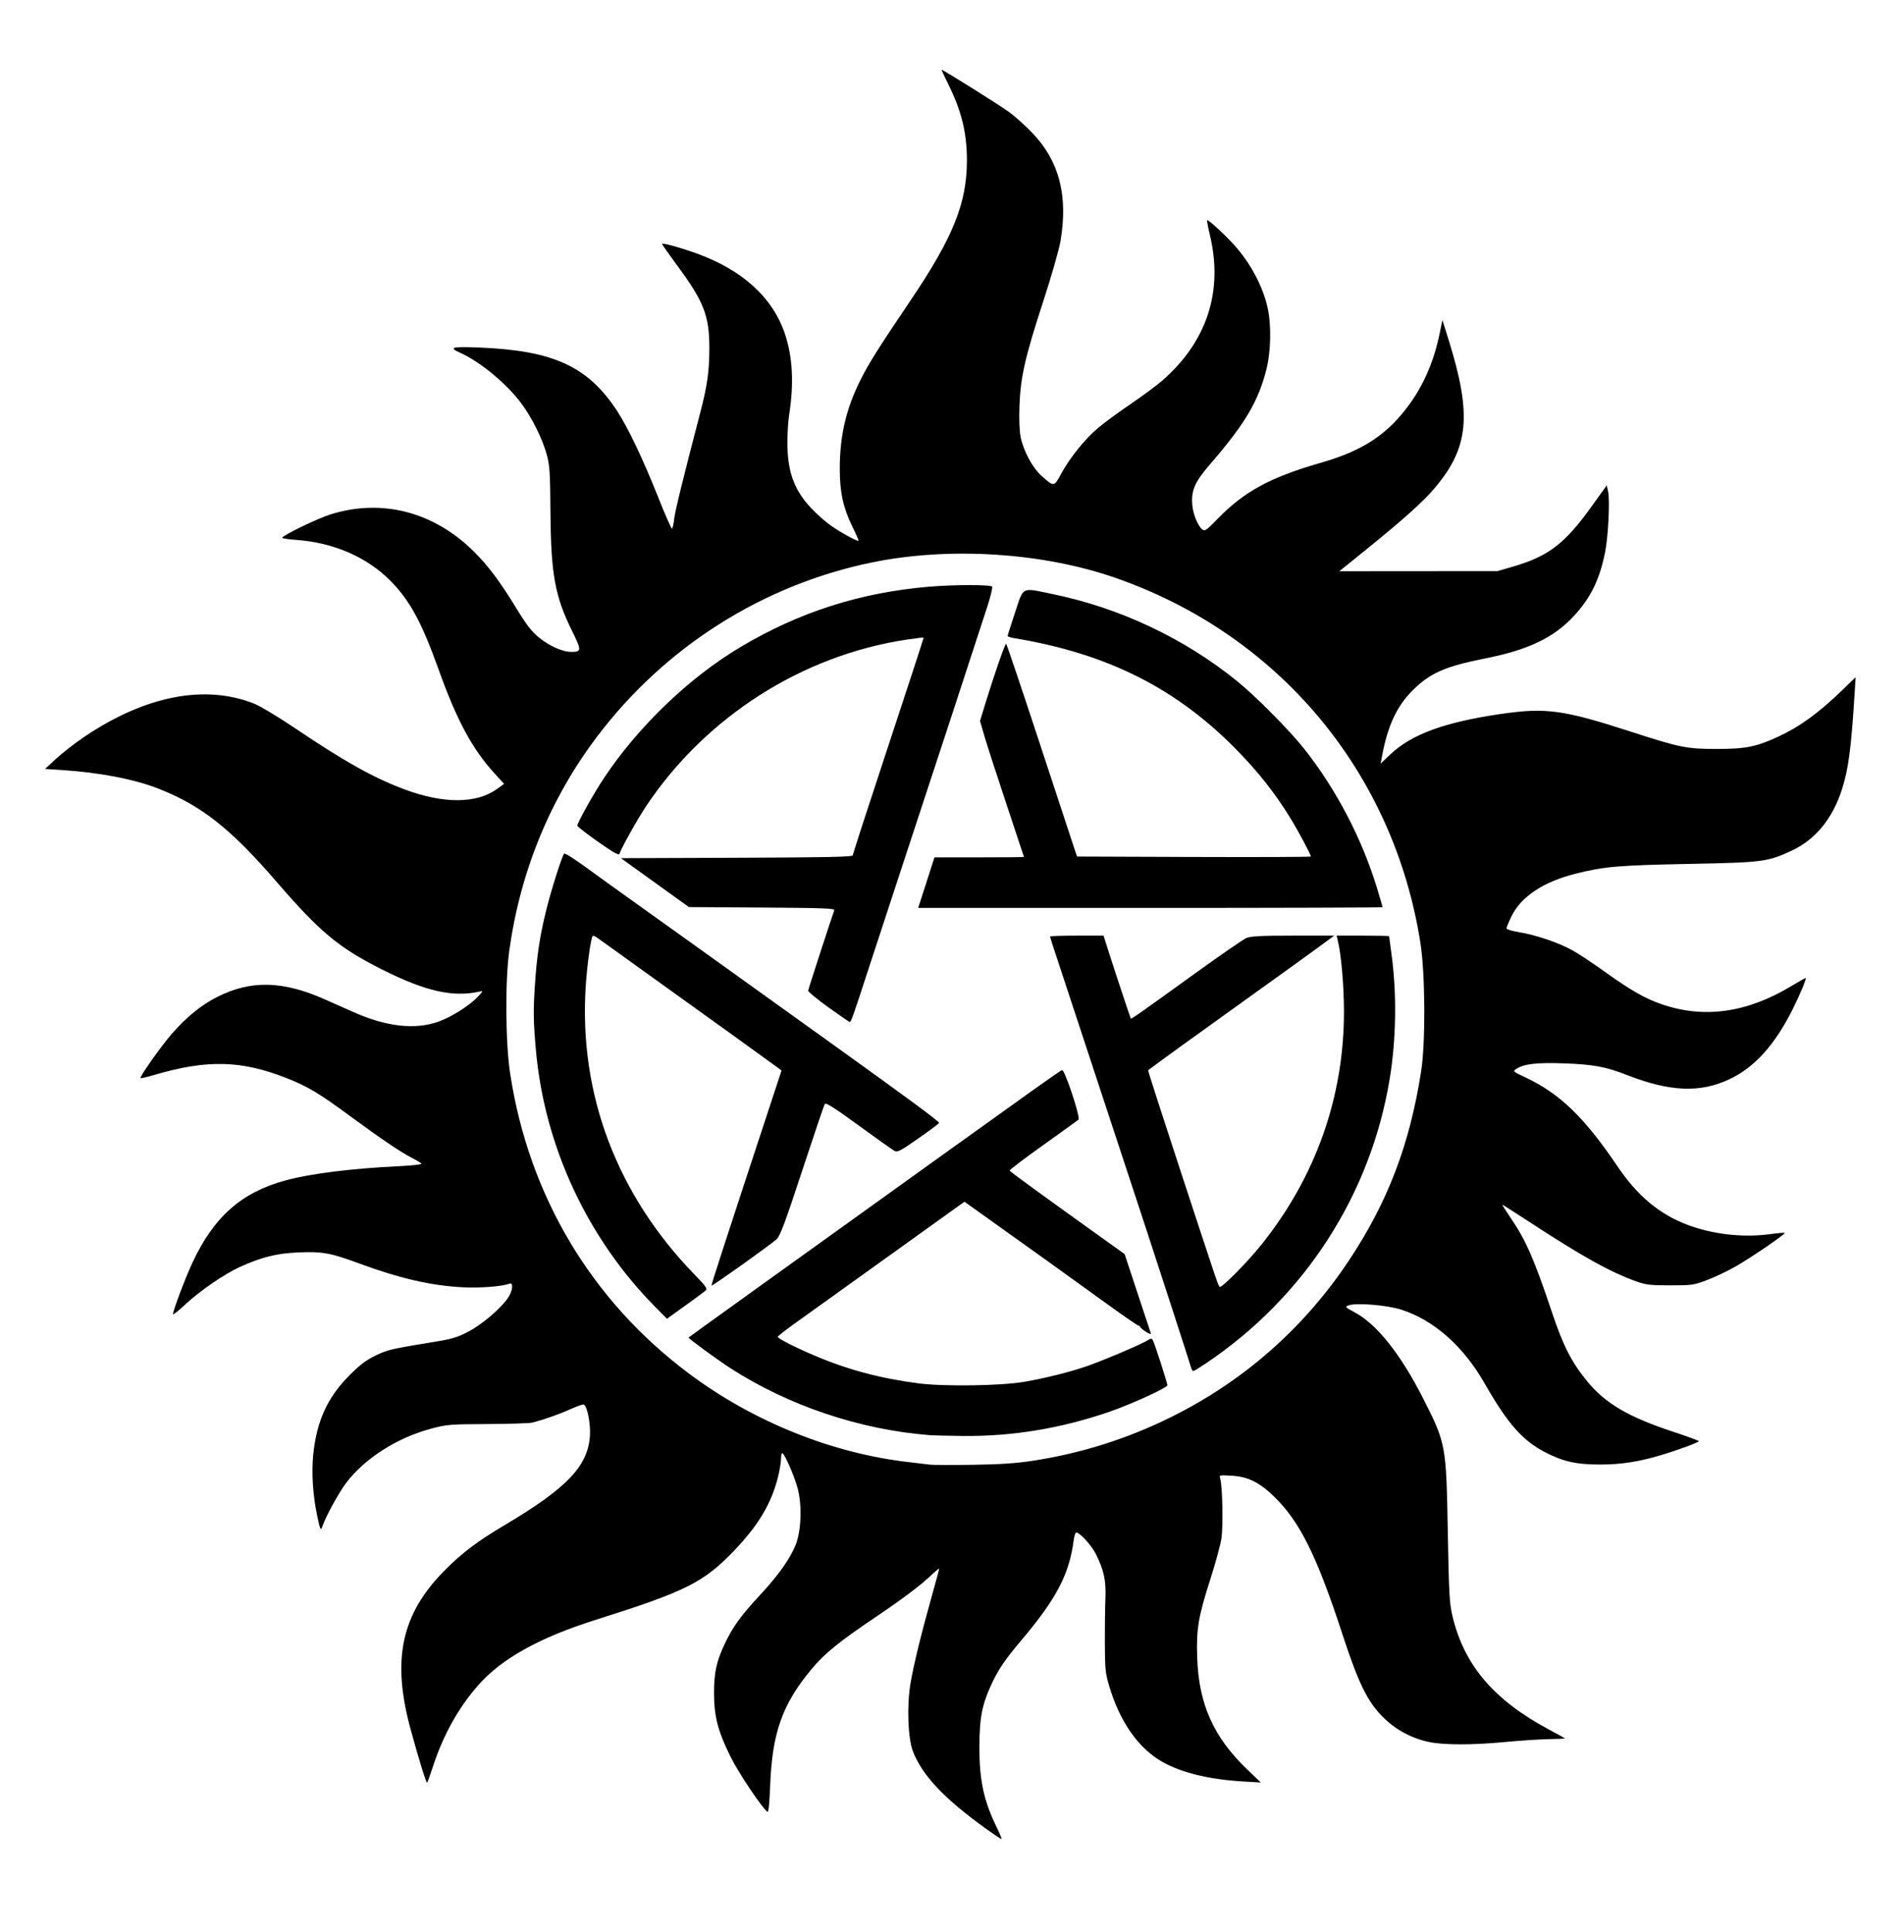
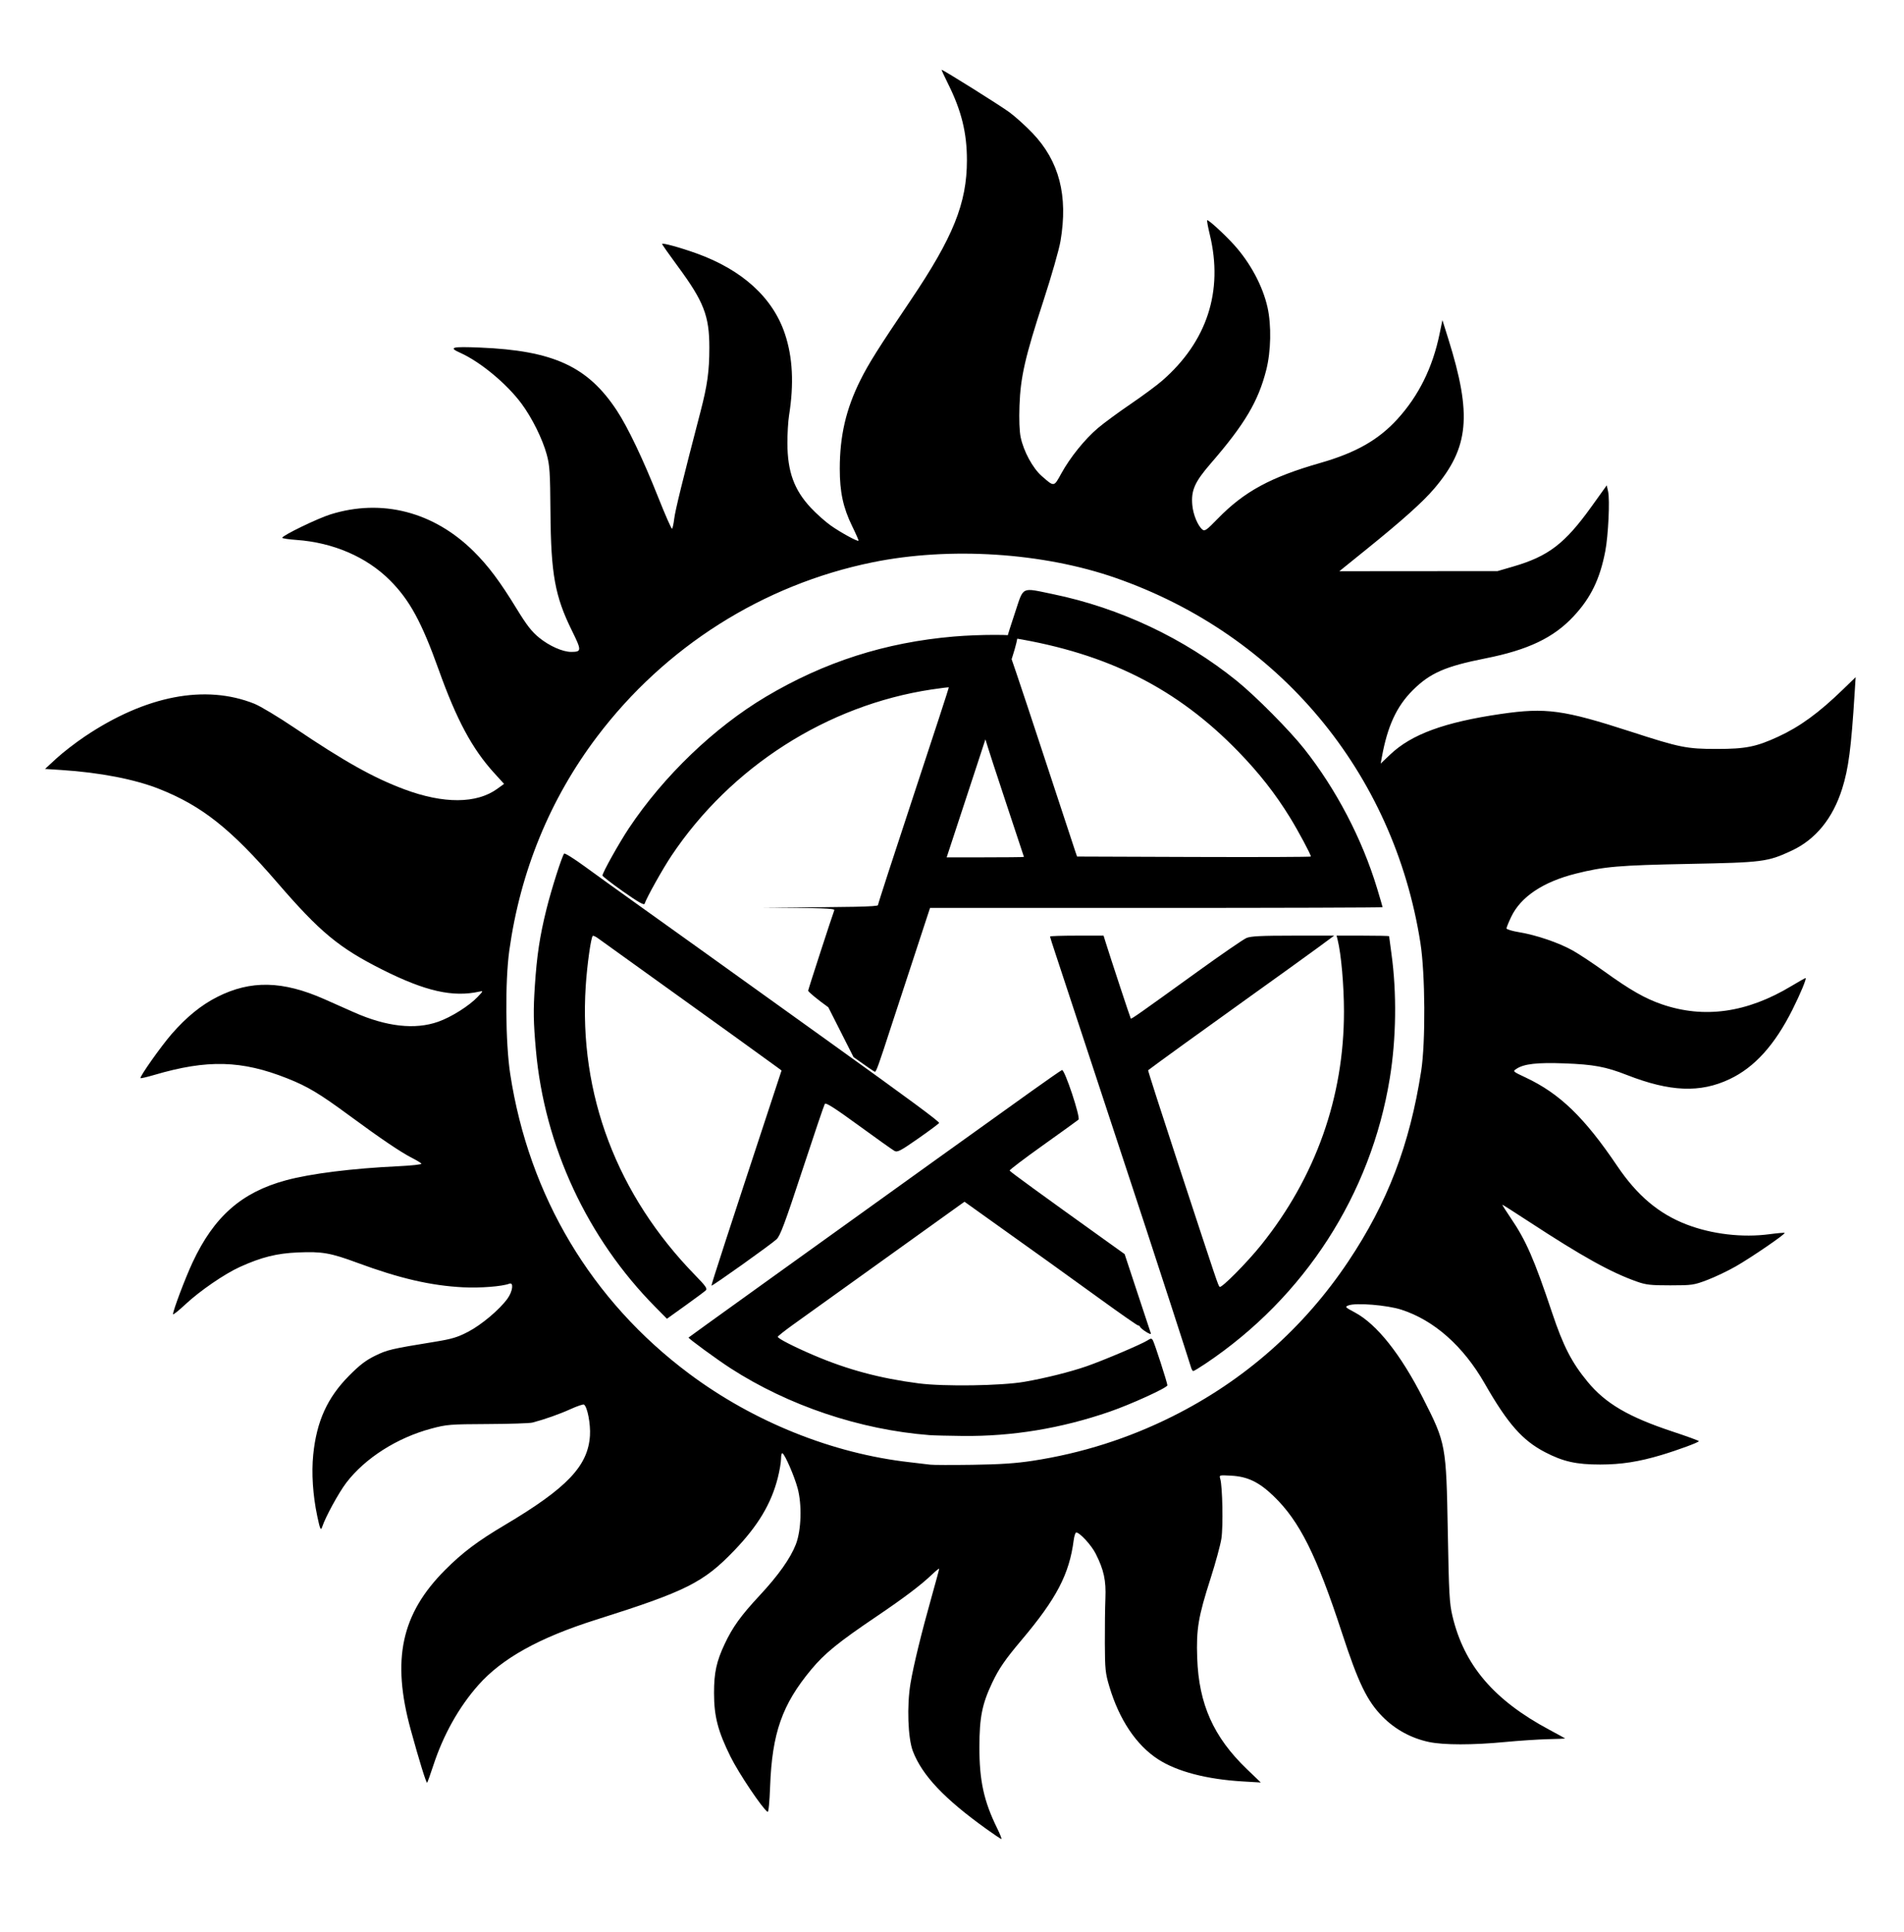
<svg xmlns="http://www.w3.org/2000/svg" xmlns:ns1="http://www.make-the-cut.com/namespaces/make-the-cut" xmlns:ns2="http://www.inkscape.org/namespaces/inkscape" xmlns:ns3="http://sodipodi.sourceforge.net/DTD/sodipodi-0.dtd" ns1:dpi="90" version="1.1" width="357.539" height="362.711" viewBox="0 0 357.539 362.711" id="svg2" ns2:version="1.0beta2 (2b71d25, 2019-12-03)" ns3:docname="antipossession.svg">
  <title id="title856">Antipossession Sigil</title>
  <defs id="defs10" />
  <ns3:namedview pagecolor="#ffffff" bordercolor="#666666" borderopacity="1" objecttolerance="10" gridtolerance="10" guidetolerance="10" ns2:pageopacity="0" ns2:pageshadow="2" ns2:window-width="1440" ns2:window-height="855" id="namedview8" showgrid="false" ns2:zoom="0.65065581" ns2:cx="122.68966" ns2:cy="167.87172" ns2:window-x="0" ns2:window-y="23" ns2:window-maximized="1" ns2:current-layer="Clipboard Trace: Trace Path" ns2:document-rotation="0" />
  <g ns2:groupmode="layer" label="Clipboard Trace: Trace Path" id="Clipboard Trace: Trace Path" transform="translate(0.019,0.011)">
-     <path ns2:connector-curvature="0" id="path854" d="m 185.22,343.348 c -7.905,-5.668 -12.04,-10.036 -13.804,-14.582 -0.953,-2.455 -1.167,-8.59 -0.448,-12.825 0.585,-3.449 2.049,-9.429 4.015,-16.409 0.748,-2.654 1.359,-4.921 1.359,-5.038 0,-0.117 -0.585,0.346 -1.301,1.029 -2.127,2.031 -5.291,4.424 -10.485,7.932 -7.142,4.823 -9.717,6.915 -12.242,9.95 -5.457,6.557 -7.348,11.931 -7.718,21.937 -0.111,3.002 -0.298,4.893 -0.474,4.784 -0.951,-0.587 -5.403,-7.214 -6.962,-10.36 -2.373,-4.792 -3.094,-7.568 -3.097,-11.939 -0.003,-3.84 0.454,-5.943 2.01,-9.242 1.494,-3.169 3.042,-5.313 6.566,-9.096 3.501,-3.758 5.766,-6.955 6.787,-9.579 1.027,-2.64 1.177,-7.47 0.327,-10.568 -0.63,-2.297 -2.339,-6.231 -2.841,-6.541 -0.145,-0.09 -0.264,0.374 -0.264,1.031 0,0.656 -0.279,2.283 -0.619,3.615 -1.242,4.857 -3.707,8.966 -8.167,13.613 -5.774,6.015 -9.048,7.655 -25.958,12.995 -10.653,3.364 -17.68,7.268 -22.112,12.283 -3.657,4.138 -6.568,9.338 -8.454,15.105 -0.549,1.679 -1.068,3.121 -1.152,3.205 -0.156,0.156 -1.488,-4.147 -3.075,-9.932 -3.623,-13.214 -1.785,-21.75 6.465,-30.017 3.253,-3.26 6.083,-5.39 11.185,-8.417 11.686,-6.934 15.636,-11.076 16.002,-16.777 0.141,-2.197 -0.485,-5.445 -1.126,-5.841 -0.148,-0.091 -1.283,0.294 -2.521,0.856 -2.074,0.942 -4.885,1.934 -7.15,2.526 -0.505,0.132 -4.293,0.256 -8.418,0.275 -7.094,0.033 -7.666,0.079 -10.561,0.851 -6.429,1.713 -12.455,5.548 -15.98,10.168 -1.404,1.841 -3.886,6.377 -4.505,8.233 -0.28,0.841 -0.413,0.565 -0.949,-1.974 -0.826,-3.915 -1.099,-8.109 -0.751,-11.541 0.634,-6.255 2.648,-10.694 6.717,-14.801 2,-2.018 3.147,-2.897 4.906,-3.758 2.301,-1.126 3.011,-1.291 11.276,-2.633 3.128,-0.508 4.189,-0.828 6.183,-1.865 2.503,-1.302 5.897,-4.159 7.39,-6.22 0.987,-1.362 1.211,-3.138 0.355,-2.809 -1.348,0.517 -5.485,0.841 -8.673,0.678 -6.07,-0.309 -11.945,-1.67 -19.883,-4.605 -5.026,-1.858 -6.608,-2.135 -11.118,-1.943 -4.004,0.17 -6.837,0.876 -10.919,2.72 -2.859,1.292 -7.529,4.495 -10.227,7.015 -1.288,1.203 -2.342,2.044 -2.342,1.868 0,-0.698 2.307,-6.807 3.67,-9.719 4.034,-8.618 9.191,-13.159 17.509,-15.417 4.644,-1.261 12.46,-2.24 21.132,-2.648 2.478,-0.117 4.431,-0.332 4.341,-0.478 -0.09,-0.146 -0.878,-0.627 -1.75,-1.069 -2.084,-1.056 -5.857,-3.605 -11.749,-7.94 -5.673,-4.173 -7.838,-5.471 -11.663,-6.993 -8.595,-3.418 -15.04,-3.587 -25.011,-0.658 -1.347,0.396 -2.508,0.666 -2.579,0.601 -0.23,-0.21 3.866,-6.008 5.857,-8.292 2.78,-3.189 5.529,-5.421 8.565,-6.957 6.275,-3.174 12.289,-3.042 20.14,0.441 1.519,0.674 4.002,1.775 5.517,2.448 6.098,2.706 11.469,3.307 15.819,1.773 2.475,-0.873 5.842,-2.997 7.446,-4.696 1.023,-1.084 1.037,-1.127 0.306,-0.964 -4.983,1.112 -10.137,-0.051 -18.214,-4.108 -8.168,-4.103 -11.707,-7.032 -19.742,-16.339 -8.737,-10.119 -14.129,-14.397 -22.17,-17.591 -4.582,-1.82 -11.177,-3.097 -18.394,-3.561 l -3.061,-0.197 2.143,-1.978 c 1.179,-1.088 3.576,-2.94 5.328,-4.117 11.437,-7.68 22.617,-9.837 31.847,-6.143 1.105,0.442 4.489,2.474 7.519,4.516 9.445,6.363 14.87,9.397 20.663,11.556 7.355,2.742 13.541,2.707 17.412,-0.097 l 1.289,-0.933 -1.87,-2.054 c -4.114,-4.52 -7.039,-9.964 -10.399,-19.35 -3.221,-8.999 -5.466,-13.116 -9.168,-16.818 -4.378,-4.378 -10.645,-7.083 -17.54,-7.573 -1.475,-0.105 -2.682,-0.287 -2.682,-0.404 0,-0.418 6.622,-3.628 9.049,-4.387 9.658,-3.02 19.402,-0.501 26.926,6.961 2.722,2.7 4.91,5.622 8.041,10.741 1.901,3.108 2.826,4.298 4.222,5.435 1.917,1.562 4.442,2.68 6.034,2.672 1.967,-0.009 1.974,-0.248 0.114,-4.018 -3.171,-6.424 -3.927,-10.594 -4.016,-22.151 -0.059,-7.617 -0.137,-8.831 -0.706,-10.907 -0.798,-2.911 -2.74,-6.831 -4.704,-9.494 -2.752,-3.731 -7.738,-7.873 -11.518,-9.569 -2.297,-1.03 -1.629,-1.21 3.683,-0.992 13.793,0.565 20.261,3.541 25.715,11.83 2.067,3.142 4.904,9.09 7.761,16.277 1.317,3.312 2.485,5.965 2.596,5.897 0.111,-0.069 0.298,-0.918 0.415,-1.889 0.189,-1.562 1.562,-7.153 4.931,-20.079 1.296,-4.973 1.662,-7.623 1.662,-12.046 0,-5.947 -1.042,-8.626 -5.932,-15.252 -1.615,-2.189 -2.939,-4.074 -2.941,-4.19 -0.005,-0.261 3.393,0.669 6.435,1.762 8.618,3.095 14.362,8.321 16.633,15.132 1.464,4.389 1.715,9.385 0.771,15.306 -0.175,1.094 -0.313,3.436 -0.307,5.204 0.017,5.356 1.259,8.769 4.419,12.148 1.025,1.095 2.696,2.582 3.714,3.304 1.821,1.291 5.034,3.05 5.223,2.86 0.053,-0.053 -0.488,-1.289 -1.201,-2.746 -1.681,-3.432 -2.324,-6.407 -2.322,-10.753 0.002,-6.196 1.17,-11.23 3.855,-16.617 1.567,-3.145 3.372,-6.013 9.399,-14.941 8.049,-11.922 10.622,-18.312 10.622,-26.374 0,-5.132 -1.019,-9.275 -3.518,-14.304 -0.732,-1.473 -1.289,-2.679 -1.237,-2.679 0.303,0 11.063,6.742 12.746,7.987 1.112,0.822 3.06,2.581 4.328,3.909 5.02,5.254 6.7,11.739 5.252,20.27 -0.27,1.588 -1.703,6.601 -3.188,11.151 -3.464,10.611 -4.321,14.36 -4.513,19.748 -0.093,2.601 -0.012,4.789 0.218,5.897 0.549,2.644 2.256,5.804 3.932,7.28 2.383,2.098 2.297,2.109 3.699,-0.446 1.656,-3.018 4.414,-6.438 6.874,-8.525 1.106,-0.939 3.86,-2.964 6.12,-4.502 2.26,-1.537 4.932,-3.512 5.939,-4.389 8.44,-7.347 11.529,-16.805 8.957,-27.429 -0.342,-1.414 -0.563,-2.629 -0.491,-2.701 0.179,-0.179 3.231,2.612 5.035,4.604 3.057,3.375 5.403,7.755 6.294,11.749 0.752,3.371 0.652,8.262 -0.24,11.763 -1.502,5.895 -4.044,10.175 -10.404,17.52 -3.032,3.501 -3.729,5.072 -3.478,7.839 0.162,1.784 1.023,3.868 1.899,4.595 0.431,0.358 0.791,0.102 2.854,-2.022 4.967,-5.115 9.935,-7.815 19.319,-10.5 6.613,-1.892 10.877,-4.314 14.418,-8.189 4.001,-4.378 6.631,-9.681 7.934,-15.996 l 0.541,-2.621 1.104,3.52 c 4.484,14.303 3.909,20.415 -2.644,28.117 -2.142,2.517 -5.948,5.925 -12.768,11.432 l -5.045,4.074 14.853,-0.011 14.853,-0.011 2.904,-0.845 c 6.642,-1.932 9.724,-4.285 14.716,-11.234 l 2.885,-4.017 0.26,1.171 c 0.348,1.568 0.031,8.253 -0.529,11.17 -1.012,5.264 -2.731,8.792 -5.977,12.267 -3.744,4.007 -8.537,6.291 -16.516,7.871 -7.557,1.496 -10.42,2.75 -13.666,5.985 -3.025,3.016 -4.748,6.743 -5.799,12.547 l -0.221,1.221 1.788,-1.701 c 3.988,-3.795 10.203,-6.073 20.767,-7.613 8.475,-1.235 11.751,-0.788 24.49,3.342 9.174,2.974 10.418,3.224 16.071,3.224 5.412,0 7.397,-0.396 11.516,-2.296 4.094,-1.889 7.613,-4.451 12.157,-8.851 l 2.398,-2.322 -0.192,3.061 c -0.644,10.268 -1.144,14.09 -2.338,17.875 -1.765,5.593 -4.995,9.545 -9.513,11.642 -4.498,2.088 -5.38,2.201 -19.231,2.471 -13.235,0.258 -15.979,0.494 -21.284,1.83 -6.151,1.549 -10.331,4.348 -12.127,8.12 -0.481,1.01 -0.875,1.982 -0.875,2.16 -1.3e-4,0.178 1.067,0.499 2.372,0.713 3.205,0.527 7.415,1.96 10.021,3.41 1.181,0.657 3.869,2.435 5.974,3.95 4.853,3.494 7.631,5.082 10.799,6.171 7.933,2.729 15.985,1.599 24.31,-3.411 1.383,-0.832 2.588,-1.513 2.678,-1.513 0.261,0 -0.974,2.976 -2.478,5.969 -3.32,6.613 -7.11,10.798 -11.778,13.005 -5.538,2.619 -11.18,2.391 -19.29,-0.778 -3.976,-1.554 -6.252,-1.976 -11.747,-2.179 -5.115,-0.189 -7.569,0.089 -8.987,1.019 -0.732,0.48 -0.725,0.486 1.721,1.636 6.408,3.012 11.02,7.467 17.209,16.624 3.744,5.539 7.793,8.952 13.006,10.962 4.744,1.829 10.508,2.505 15.586,1.826 1.492,-0.199 2.768,-0.308 2.835,-0.241 0.196,0.196 -6.231,4.596 -9.181,6.284 -1.493,0.854 -3.904,2.004 -5.357,2.554 -2.524,0.956 -2.835,1.001 -6.929,1.004 -3.693,0.003 -4.561,-0.094 -6.276,-0.7 -4.905,-1.733 -10.202,-4.674 -20.299,-11.273 -2.662,-1.74 -4.897,-3.163 -4.966,-3.163 -0.07,0 0.63,1.111 1.555,2.47 2.886,4.238 4.406,7.718 7.795,17.836 2.089,6.237 3.675,9.321 6.654,12.932 3.361,4.075 7.686,6.609 15.949,9.345 2.72,0.901 4.946,1.713 4.946,1.805 0,0.223 -3.878,1.655 -7.054,2.606 -4.213,1.261 -7.534,1.777 -11.466,1.78 -4.493,0.004 -6.958,-0.547 -10.37,-2.32 -4.254,-2.21 -7.017,-5.355 -11.335,-12.9 -4.01,-7.008 -9.501,-11.869 -15.642,-13.849 -2.678,-0.864 -8.541,-1.338 -9.93,-0.803 -0.707,0.272 -0.644,0.341 1.186,1.317 4.134,2.203 8.633,7.868 12.852,16.183 4.265,8.405 4.317,8.685 4.612,24.976 0.212,11.691 0.31,13.46 0.869,15.819 2.194,9.257 7.767,15.795 18.23,21.386 1.62,0.866 2.946,1.597 2.946,1.624 0,0.028 -1.481,0.086 -3.291,0.129 -1.81,0.043 -5.426,0.283 -8.036,0.533 -6.009,0.577 -11.479,0.576 -14.235,-0.003 -3.331,-0.699 -6.367,-2.353 -8.742,-4.762 -2.893,-2.934 -4.536,-6.325 -7.603,-15.699 -4.791,-14.639 -7.968,-20.998 -12.836,-25.693 -2.744,-2.646 -4.888,-3.68 -7.981,-3.846 -2.261,-0.122 -2.264,-0.121 -2.048,0.602 0.421,1.406 0.565,8.962 0.214,11.209 -0.191,1.22 -1.1,4.567 -2.02,7.437 -2.33,7.265 -2.711,9.524 -2.523,14.987 0.297,8.647 3.069,14.844 9.324,20.849 l 2.619,2.515 -3.335,-0.195 c -6.813,-0.398 -12.397,-1.855 -15.957,-4.165 -4.088,-2.653 -7.292,-7.433 -9.147,-13.647 -0.75,-2.513 -0.825,-3.225 -0.846,-8.112 -0.013,-2.946 0.033,-6.735 0.103,-8.418 0.141,-3.404 -0.285,-5.369 -1.826,-8.421 -0.804,-1.594 -2.995,-3.977 -3.654,-3.977 -0.158,0 -0.371,0.654 -0.475,1.454 -0.826,6.379 -3.215,10.949 -9.799,18.75 -3.061,3.627 -4.248,5.35 -5.493,7.98 -1.907,4.025 -2.403,6.505 -2.413,12.071 -0.012,6.314 0.828,10.172 3.314,15.23 0.559,1.136 0.925,2.064 0.815,2.061 -0.111,-0.003 -1.372,-0.845 -2.803,-1.871 z m 8.696,-69.133 c 9.186,-1.406 17.951,-4.19 26.241,-8.334 13.493,-6.745 24.66,-16.588 33.027,-29.11 7.371,-11.031 11.525,-21.888 13.671,-35.729 0.84,-5.418 0.764,-18.241 -0.142,-24.031 -5.019,-32.055 -26.577,-57.859 -57.262,-68.54 -13.674,-4.759 -31.154,-5.876 -45.647,-2.915 -20.548,4.198 -38.946,15.843 -51.711,32.731 -8.824,11.674 -14.385,25.215 -16.469,40.102 -0.816,5.826 -0.732,17.372 0.17,23.233 3.524,22.917 15.275,42.581 33.629,56.27 12.117,9.038 26.93,14.976 41.409,16.6 1.599,0.179 3.321,0.383 3.827,0.453 0.505,0.07 4.087,0.081 7.959,0.025 5.219,-0.076 8.143,-0.271 11.298,-0.754 z m -19.41,-4.817 c -13.032,-1.013 -26.477,-5.533 -37.347,-12.555 -2.525,-1.631 -8.027,-5.653 -7.879,-5.76 0.04,-0.029 1.657,-1.203 3.594,-2.609 1.936,-1.406 7.584,-5.466 12.551,-9.023 4.967,-3.557 12.061,-8.649 15.765,-11.316 6.669,-4.801 22.315,-16.021 32.545,-23.337 2.915,-2.085 5.468,-3.855 5.672,-3.934 0.488,-0.187 3.519,8.932 3.096,9.315 -0.162,0.146 -3.156,2.305 -6.655,4.797 -3.499,2.492 -6.323,4.635 -6.276,4.763 0.074,0.202 5.69,4.288 18.188,13.236 l 3.409,2.44 2.387,7.226 c 1.313,3.974 2.456,7.426 2.54,7.67 0.156,0.452 -1.846,-0.792 -2.051,-1.274 -0.056,-0.132 -0.222,-0.241 -0.368,-0.241 -0.146,0 -3.269,-2.174 -6.939,-4.831 -3.67,-2.657 -8.05,-5.815 -9.734,-7.017 -1.684,-1.203 -5.951,-4.251 -9.482,-6.773 l -6.421,-4.587 -0.926,0.654 c -0.757,0.535 -17.605,12.617 -31.156,22.342 -1.642,1.178 -2.985,2.24 -2.985,2.359 0,0.314 3.025,1.863 6.735,3.449 6.356,2.718 12.463,4.355 19.745,5.294 4.766,0.615 15.485,0.455 19.827,-0.296 3.891,-0.673 8.598,-1.848 11.678,-2.915 3.121,-1.081 10.387,-4.167 11.444,-4.859 0.622,-0.407 0.764,-0.413 0.996,-0.04 0.304,0.488 2.738,8.021 2.738,8.472 0,0.453 -6.809,3.561 -10.864,4.959 -9.082,3.132 -18.251,4.645 -27.555,4.549 -2.694,-0.028 -5.518,-0.099 -6.276,-0.158 z m 49.129,-12.72 c -0.28,-0.974 -7.002,-21.706 -8.412,-25.944 -0.644,-1.936 -4.502,-13.645 -8.573,-26.02 -4.071,-12.375 -7.872,-23.906 -8.446,-25.625 -0.575,-1.719 -1.045,-3.2 -1.045,-3.291 0,-0.091 2.262,-0.165 5.027,-0.165 h 5.027 l 0.357,1.148 c 0.907,2.918 4.668,14.323 4.755,14.418 0.115,0.126 1.543,-0.878 12.481,-8.771 4.515,-3.258 8.677,-6.12 9.25,-6.359 0.807,-0.337 2.779,-0.435 8.752,-0.435 h 7.71 l -3.149,2.32 c -1.732,1.276 -7.505,5.432 -12.828,9.236 -7.66,5.473 -18.358,13.21 -18.962,13.713 -0.055,0.046 2.541,8.12 5.768,17.943 7.353,22.38 7.359,22.396 7.658,22.718 0.307,0.331 5.137,-4.538 7.821,-7.884 10.214,-12.731 15.543,-27.765 15.53,-43.812 -0.004,-4.908 -0.525,-10.8 -1.19,-13.448 l -0.197,-0.786 h 4.931 c 2.712,0 4.931,0.045 4.931,0.1 0,0.055 0.198,1.536 0.44,3.291 1.019,7.386 0.905,15.932 -0.313,23.395 -3.558,21.811 -16.003,41.088 -34.561,53.534 -1.16,0.778 -2.212,1.415 -2.338,1.415 -0.126,0 -0.318,-0.31 -0.427,-0.689 z M 123.064,245.372 c -12.807,-12.935 -20.851,-30.241 -22.455,-48.312 -0.465,-5.233 -0.499,-7.353 -0.193,-11.987 0.381,-5.762 0.923,-9.341 2.189,-14.436 0.926,-3.725 2.916,-9.971 3.316,-10.403 0.124,-0.134 1.865,0.953 3.869,2.417 2.004,1.464 6.674,4.823 10.378,7.464 6.086,4.34 14.225,10.172 35.663,25.552 14.967,10.737 20.517,14.834 20.497,15.129 -0.007,0.106 -1.753,1.408 -3.88,2.894 -3.381,2.362 -3.947,2.658 -4.502,2.357 -0.349,-0.19 -3.378,-2.342 -6.73,-4.784 -4.499,-3.277 -6.162,-4.335 -6.35,-4.04 -0.141,0.219 -2.048,5.849 -4.238,12.51 -3.262,9.922 -4.134,12.255 -4.823,12.903 -1.015,0.955 -12.088,8.841 -12.223,8.705 -0.081,-0.081 3.06,-9.739 11.457,-35.219 l 1.705,-5.173 -0.868,-0.643 c -1.563,-1.159 -12.04,-8.702 -22.493,-16.196 -5.64,-4.043 -10.632,-7.63 -11.093,-7.97 -0.461,-0.34 -0.912,-0.544 -1.003,-0.454 -0.345,0.345 -1.061,5.47 -1.318,9.435 -1.316,20.283 5.863,39.213 20.592,54.303 1.94,1.988 2.286,2.484 1.952,2.807 -0.223,0.216 -1.954,1.501 -3.847,2.857 l -3.442,2.466 z m 32.462,-56.289 c -2.105,-1.515 -3.807,-2.923 -3.783,-3.128 0.038,-0.321 4.474,-13.966 4.91,-15.103 0.128,-0.332 -2.326,-0.421 -13.573,-0.491 l -13.728,-0.086 -6.384,-4.592 -6.384,-4.592 21.766,-0.079 c 17.103,-0.062 21.767,-0.16 21.769,-0.459 0.002,-0.209 3.01,-9.472 6.685,-20.585 3.675,-11.112 6.655,-20.242 6.623,-20.288 -0.032,-0.046 -1.481,0.13 -3.219,0.391 -19.607,2.945 -37.708,14.509 -48.874,31.223 -1.638,2.451 -4.654,7.844 -5.038,9.007 -0.103,0.311 -1.253,-0.345 -4.024,-2.296 -2.134,-1.502 -3.883,-2.857 -3.885,-3.01 -0.009,-0.517 3.129,-6.129 4.98,-8.905 6.516,-9.775 16.024,-18.896 25.696,-24.651 10.982,-6.535 22.427,-10.201 35.289,-11.303 4.769,-0.409 11.691,-0.416 11.941,-0.012 0.105,0.17 -0.305,1.858 -0.912,3.75 -1.351,4.211 -10.579,32.343 -16.543,50.43 -2.415,7.324 -5.239,15.934 -6.276,19.133 -2.283,7.044 -2.778,8.421 -3.022,8.409 -0.103,-0.005 -1.91,-1.249 -4.015,-2.764 z m 17.146,-19.497 c 0.152,-0.463 0.841,-2.598 1.531,-4.745 l 1.254,-3.903 h 8.402 c 4.621,0 8.402,-0.037 8.402,-0.082 0,-0.045 -1.45,-4.419 -3.222,-9.719 -1.772,-5.301 -3.629,-11.025 -4.126,-12.721 l -0.904,-3.083 1.171,-3.804 c 1.572,-5.106 3.52,-10.691 3.729,-10.692 0.093,-2.4e-4 2.964,8.506 6.379,18.903 3.415,10.397 6.376,19.385 6.578,19.975 l 0.368,1.071 21.952,0.079 c 12.073,0.043 21.952,0.005 21.952,-0.084 0,-0.386 -2.34,-4.759 -3.914,-7.316 -2.76,-4.483 -5.781,-8.337 -9.708,-12.384 -11.472,-11.823 -24.458,-18.385 -42.17,-21.306 -0.631,-0.104 -1.148,-0.286 -1.148,-0.405 0,-0.118 0.631,-2.11 1.403,-4.425 1.652,-4.956 1.053,-4.667 7.085,-3.424 12.558,2.587 24.608,8.266 34.522,16.269 3.554,2.869 9.902,9.266 12.684,12.782 5.988,7.567 10.852,16.867 13.663,26.126 0.578,1.904 1.051,3.523 1.051,3.597 0,0.074 -19.623,0.135 -43.607,0.135 h -43.607 z" style="fill:#000000;stroke-width:0.306" />
+     <path ns2:connector-curvature="0" id="path854" d="m 185.22,343.348 c -7.905,-5.668 -12.04,-10.036 -13.804,-14.582 -0.953,-2.455 -1.167,-8.59 -0.448,-12.825 0.585,-3.449 2.049,-9.429 4.015,-16.409 0.748,-2.654 1.359,-4.921 1.359,-5.038 0,-0.117 -0.585,0.346 -1.301,1.029 -2.127,2.031 -5.291,4.424 -10.485,7.932 -7.142,4.823 -9.717,6.915 -12.242,9.95 -5.457,6.557 -7.348,11.931 -7.718,21.937 -0.111,3.002 -0.298,4.893 -0.474,4.784 -0.951,-0.587 -5.403,-7.214 -6.962,-10.36 -2.373,-4.792 -3.094,-7.568 -3.097,-11.939 -0.003,-3.84 0.454,-5.943 2.01,-9.242 1.494,-3.169 3.042,-5.313 6.566,-9.096 3.501,-3.758 5.766,-6.955 6.787,-9.579 1.027,-2.64 1.177,-7.47 0.327,-10.568 -0.63,-2.297 -2.339,-6.231 -2.841,-6.541 -0.145,-0.09 -0.264,0.374 -0.264,1.031 0,0.656 -0.279,2.283 -0.619,3.615 -1.242,4.857 -3.707,8.966 -8.167,13.613 -5.774,6.015 -9.048,7.655 -25.958,12.995 -10.653,3.364 -17.68,7.268 -22.112,12.283 -3.657,4.138 -6.568,9.338 -8.454,15.105 -0.549,1.679 -1.068,3.121 -1.152,3.205 -0.156,0.156 -1.488,-4.147 -3.075,-9.932 -3.623,-13.214 -1.785,-21.75 6.465,-30.017 3.253,-3.26 6.083,-5.39 11.185,-8.417 11.686,-6.934 15.636,-11.076 16.002,-16.777 0.141,-2.197 -0.485,-5.445 -1.126,-5.841 -0.148,-0.091 -1.283,0.294 -2.521,0.856 -2.074,0.942 -4.885,1.934 -7.15,2.526 -0.505,0.132 -4.293,0.256 -8.418,0.275 -7.094,0.033 -7.666,0.079 -10.561,0.851 -6.429,1.713 -12.455,5.548 -15.98,10.168 -1.404,1.841 -3.886,6.377 -4.505,8.233 -0.28,0.841 -0.413,0.565 -0.949,-1.974 -0.826,-3.915 -1.099,-8.109 -0.751,-11.541 0.634,-6.255 2.648,-10.694 6.717,-14.801 2,-2.018 3.147,-2.897 4.906,-3.758 2.301,-1.126 3.011,-1.291 11.276,-2.633 3.128,-0.508 4.189,-0.828 6.183,-1.865 2.503,-1.302 5.897,-4.159 7.39,-6.22 0.987,-1.362 1.211,-3.138 0.355,-2.809 -1.348,0.517 -5.485,0.841 -8.673,0.678 -6.07,-0.309 -11.945,-1.67 -19.883,-4.605 -5.026,-1.858 -6.608,-2.135 -11.118,-1.943 -4.004,0.17 -6.837,0.876 -10.919,2.72 -2.859,1.292 -7.529,4.495 -10.227,7.015 -1.288,1.203 -2.342,2.044 -2.342,1.868 0,-0.698 2.307,-6.807 3.67,-9.719 4.034,-8.618 9.191,-13.159 17.509,-15.417 4.644,-1.261 12.46,-2.24 21.132,-2.648 2.478,-0.117 4.431,-0.332 4.341,-0.478 -0.09,-0.146 -0.878,-0.627 -1.75,-1.069 -2.084,-1.056 -5.857,-3.605 -11.749,-7.94 -5.673,-4.173 -7.838,-5.471 -11.663,-6.993 -8.595,-3.418 -15.04,-3.587 -25.011,-0.658 -1.347,0.396 -2.508,0.666 -2.579,0.601 -0.23,-0.21 3.866,-6.008 5.857,-8.292 2.78,-3.189 5.529,-5.421 8.565,-6.957 6.275,-3.174 12.289,-3.042 20.14,0.441 1.519,0.674 4.002,1.775 5.517,2.448 6.098,2.706 11.469,3.307 15.819,1.773 2.475,-0.873 5.842,-2.997 7.446,-4.696 1.023,-1.084 1.037,-1.127 0.306,-0.964 -4.983,1.112 -10.137,-0.051 -18.214,-4.108 -8.168,-4.103 -11.707,-7.032 -19.742,-16.339 -8.737,-10.119 -14.129,-14.397 -22.17,-17.591 -4.582,-1.82 -11.177,-3.097 -18.394,-3.561 l -3.061,-0.197 2.143,-1.978 c 1.179,-1.088 3.576,-2.94 5.328,-4.117 11.437,-7.68 22.617,-9.837 31.847,-6.143 1.105,0.442 4.489,2.474 7.519,4.516 9.445,6.363 14.87,9.397 20.663,11.556 7.355,2.742 13.541,2.707 17.412,-0.097 l 1.289,-0.933 -1.87,-2.054 c -4.114,-4.52 -7.039,-9.964 -10.399,-19.35 -3.221,-8.999 -5.466,-13.116 -9.168,-16.818 -4.378,-4.378 -10.645,-7.083 -17.54,-7.573 -1.475,-0.105 -2.682,-0.287 -2.682,-0.404 0,-0.418 6.622,-3.628 9.049,-4.387 9.658,-3.02 19.402,-0.501 26.926,6.961 2.722,2.7 4.91,5.622 8.041,10.741 1.901,3.108 2.826,4.298 4.222,5.435 1.917,1.562 4.442,2.68 6.034,2.672 1.967,-0.009 1.974,-0.248 0.114,-4.018 -3.171,-6.424 -3.927,-10.594 -4.016,-22.151 -0.059,-7.617 -0.137,-8.831 -0.706,-10.907 -0.798,-2.911 -2.74,-6.831 -4.704,-9.494 -2.752,-3.731 -7.738,-7.873 -11.518,-9.569 -2.297,-1.03 -1.629,-1.21 3.683,-0.992 13.793,0.565 20.261,3.541 25.715,11.83 2.067,3.142 4.904,9.09 7.761,16.277 1.317,3.312 2.485,5.965 2.596,5.897 0.111,-0.069 0.298,-0.918 0.415,-1.889 0.189,-1.562 1.562,-7.153 4.931,-20.079 1.296,-4.973 1.662,-7.623 1.662,-12.046 0,-5.947 -1.042,-8.626 -5.932,-15.252 -1.615,-2.189 -2.939,-4.074 -2.941,-4.19 -0.005,-0.261 3.393,0.669 6.435,1.762 8.618,3.095 14.362,8.321 16.633,15.132 1.464,4.389 1.715,9.385 0.771,15.306 -0.175,1.094 -0.313,3.436 -0.307,5.204 0.017,5.356 1.259,8.769 4.419,12.148 1.025,1.095 2.696,2.582 3.714,3.304 1.821,1.291 5.034,3.05 5.223,2.86 0.053,-0.053 -0.488,-1.289 -1.201,-2.746 -1.681,-3.432 -2.324,-6.407 -2.322,-10.753 0.002,-6.196 1.17,-11.23 3.855,-16.617 1.567,-3.145 3.372,-6.013 9.399,-14.941 8.049,-11.922 10.622,-18.312 10.622,-26.374 0,-5.132 -1.019,-9.275 -3.518,-14.304 -0.732,-1.473 -1.289,-2.679 -1.237,-2.679 0.303,0 11.063,6.742 12.746,7.987 1.112,0.822 3.06,2.581 4.328,3.909 5.02,5.254 6.7,11.739 5.252,20.27 -0.27,1.588 -1.703,6.601 -3.188,11.151 -3.464,10.611 -4.321,14.36 -4.513,19.748 -0.093,2.601 -0.012,4.789 0.218,5.897 0.549,2.644 2.256,5.804 3.932,7.28 2.383,2.098 2.297,2.109 3.699,-0.446 1.656,-3.018 4.414,-6.438 6.874,-8.525 1.106,-0.939 3.86,-2.964 6.12,-4.502 2.26,-1.537 4.932,-3.512 5.939,-4.389 8.44,-7.347 11.529,-16.805 8.957,-27.429 -0.342,-1.414 -0.563,-2.629 -0.491,-2.701 0.179,-0.179 3.231,2.612 5.035,4.604 3.057,3.375 5.403,7.755 6.294,11.749 0.752,3.371 0.652,8.262 -0.24,11.763 -1.502,5.895 -4.044,10.175 -10.404,17.52 -3.032,3.501 -3.729,5.072 -3.478,7.839 0.162,1.784 1.023,3.868 1.899,4.595 0.431,0.358 0.791,0.102 2.854,-2.022 4.967,-5.115 9.935,-7.815 19.319,-10.5 6.613,-1.892 10.877,-4.314 14.418,-8.189 4.001,-4.378 6.631,-9.681 7.934,-15.996 l 0.541,-2.621 1.104,3.52 c 4.484,14.303 3.909,20.415 -2.644,28.117 -2.142,2.517 -5.948,5.925 -12.768,11.432 l -5.045,4.074 14.853,-0.011 14.853,-0.011 2.904,-0.845 c 6.642,-1.932 9.724,-4.285 14.716,-11.234 l 2.885,-4.017 0.26,1.171 c 0.348,1.568 0.031,8.253 -0.529,11.17 -1.012,5.264 -2.731,8.792 -5.977,12.267 -3.744,4.007 -8.537,6.291 -16.516,7.871 -7.557,1.496 -10.42,2.75 -13.666,5.985 -3.025,3.016 -4.748,6.743 -5.799,12.547 l -0.221,1.221 1.788,-1.701 c 3.988,-3.795 10.203,-6.073 20.767,-7.613 8.475,-1.235 11.751,-0.788 24.49,3.342 9.174,2.974 10.418,3.224 16.071,3.224 5.412,0 7.397,-0.396 11.516,-2.296 4.094,-1.889 7.613,-4.451 12.157,-8.851 l 2.398,-2.322 -0.192,3.061 c -0.644,10.268 -1.144,14.09 -2.338,17.875 -1.765,5.593 -4.995,9.545 -9.513,11.642 -4.498,2.088 -5.38,2.201 -19.231,2.471 -13.235,0.258 -15.979,0.494 -21.284,1.83 -6.151,1.549 -10.331,4.348 -12.127,8.12 -0.481,1.01 -0.875,1.982 -0.875,2.16 -1.3e-4,0.178 1.067,0.499 2.372,0.713 3.205,0.527 7.415,1.96 10.021,3.41 1.181,0.657 3.869,2.435 5.974,3.95 4.853,3.494 7.631,5.082 10.799,6.171 7.933,2.729 15.985,1.599 24.31,-3.411 1.383,-0.832 2.588,-1.513 2.678,-1.513 0.261,0 -0.974,2.976 -2.478,5.969 -3.32,6.613 -7.11,10.798 -11.778,13.005 -5.538,2.619 -11.18,2.391 -19.29,-0.778 -3.976,-1.554 -6.252,-1.976 -11.747,-2.179 -5.115,-0.189 -7.569,0.089 -8.987,1.019 -0.732,0.48 -0.725,0.486 1.721,1.636 6.408,3.012 11.02,7.467 17.209,16.624 3.744,5.539 7.793,8.952 13.006,10.962 4.744,1.829 10.508,2.505 15.586,1.826 1.492,-0.199 2.768,-0.308 2.835,-0.241 0.196,0.196 -6.231,4.596 -9.181,6.284 -1.493,0.854 -3.904,2.004 -5.357,2.554 -2.524,0.956 -2.835,1.001 -6.929,1.004 -3.693,0.003 -4.561,-0.094 -6.276,-0.7 -4.905,-1.733 -10.202,-4.674 -20.299,-11.273 -2.662,-1.74 -4.897,-3.163 -4.966,-3.163 -0.07,0 0.63,1.111 1.555,2.47 2.886,4.238 4.406,7.718 7.795,17.836 2.089,6.237 3.675,9.321 6.654,12.932 3.361,4.075 7.686,6.609 15.949,9.345 2.72,0.901 4.946,1.713 4.946,1.805 0,0.223 -3.878,1.655 -7.054,2.606 -4.213,1.261 -7.534,1.777 -11.466,1.78 -4.493,0.004 -6.958,-0.547 -10.37,-2.32 -4.254,-2.21 -7.017,-5.355 -11.335,-12.9 -4.01,-7.008 -9.501,-11.869 -15.642,-13.849 -2.678,-0.864 -8.541,-1.338 -9.93,-0.803 -0.707,0.272 -0.644,0.341 1.186,1.317 4.134,2.203 8.633,7.868 12.852,16.183 4.265,8.405 4.317,8.685 4.612,24.976 0.212,11.691 0.31,13.46 0.869,15.819 2.194,9.257 7.767,15.795 18.23,21.386 1.62,0.866 2.946,1.597 2.946,1.624 0,0.028 -1.481,0.086 -3.291,0.129 -1.81,0.043 -5.426,0.283 -8.036,0.533 -6.009,0.577 -11.479,0.576 -14.235,-0.003 -3.331,-0.699 -6.367,-2.353 -8.742,-4.762 -2.893,-2.934 -4.536,-6.325 -7.603,-15.699 -4.791,-14.639 -7.968,-20.998 -12.836,-25.693 -2.744,-2.646 -4.888,-3.68 -7.981,-3.846 -2.261,-0.122 -2.264,-0.121 -2.048,0.602 0.421,1.406 0.565,8.962 0.214,11.209 -0.191,1.22 -1.1,4.567 -2.02,7.437 -2.33,7.265 -2.711,9.524 -2.523,14.987 0.297,8.647 3.069,14.844 9.324,20.849 l 2.619,2.515 -3.335,-0.195 c -6.813,-0.398 -12.397,-1.855 -15.957,-4.165 -4.088,-2.653 -7.292,-7.433 -9.147,-13.647 -0.75,-2.513 -0.825,-3.225 -0.846,-8.112 -0.013,-2.946 0.033,-6.735 0.103,-8.418 0.141,-3.404 -0.285,-5.369 -1.826,-8.421 -0.804,-1.594 -2.995,-3.977 -3.654,-3.977 -0.158,0 -0.371,0.654 -0.475,1.454 -0.826,6.379 -3.215,10.949 -9.799,18.75 -3.061,3.627 -4.248,5.35 -5.493,7.98 -1.907,4.025 -2.403,6.505 -2.413,12.071 -0.012,6.314 0.828,10.172 3.314,15.23 0.559,1.136 0.925,2.064 0.815,2.061 -0.111,-0.003 -1.372,-0.845 -2.803,-1.871 z m 8.696,-69.133 c 9.186,-1.406 17.951,-4.19 26.241,-8.334 13.493,-6.745 24.66,-16.588 33.027,-29.11 7.371,-11.031 11.525,-21.888 13.671,-35.729 0.84,-5.418 0.764,-18.241 -0.142,-24.031 -5.019,-32.055 -26.577,-57.859 -57.262,-68.54 -13.674,-4.759 -31.154,-5.876 -45.647,-2.915 -20.548,4.198 -38.946,15.843 -51.711,32.731 -8.824,11.674 -14.385,25.215 -16.469,40.102 -0.816,5.826 -0.732,17.372 0.17,23.233 3.524,22.917 15.275,42.581 33.629,56.27 12.117,9.038 26.93,14.976 41.409,16.6 1.599,0.179 3.321,0.383 3.827,0.453 0.505,0.07 4.087,0.081 7.959,0.025 5.219,-0.076 8.143,-0.271 11.298,-0.754 z m -19.41,-4.817 c -13.032,-1.013 -26.477,-5.533 -37.347,-12.555 -2.525,-1.631 -8.027,-5.653 -7.879,-5.76 0.04,-0.029 1.657,-1.203 3.594,-2.609 1.936,-1.406 7.584,-5.466 12.551,-9.023 4.967,-3.557 12.061,-8.649 15.765,-11.316 6.669,-4.801 22.315,-16.021 32.545,-23.337 2.915,-2.085 5.468,-3.855 5.672,-3.934 0.488,-0.187 3.519,8.932 3.096,9.315 -0.162,0.146 -3.156,2.305 -6.655,4.797 -3.499,2.492 -6.323,4.635 -6.276,4.763 0.074,0.202 5.69,4.288 18.188,13.236 l 3.409,2.44 2.387,7.226 c 1.313,3.974 2.456,7.426 2.54,7.67 0.156,0.452 -1.846,-0.792 -2.051,-1.274 -0.056,-0.132 -0.222,-0.241 -0.368,-0.241 -0.146,0 -3.269,-2.174 -6.939,-4.831 -3.67,-2.657 -8.05,-5.815 -9.734,-7.017 -1.684,-1.203 -5.951,-4.251 -9.482,-6.773 l -6.421,-4.587 -0.926,0.654 c -0.757,0.535 -17.605,12.617 -31.156,22.342 -1.642,1.178 -2.985,2.24 -2.985,2.359 0,0.314 3.025,1.863 6.735,3.449 6.356,2.718 12.463,4.355 19.745,5.294 4.766,0.615 15.485,0.455 19.827,-0.296 3.891,-0.673 8.598,-1.848 11.678,-2.915 3.121,-1.081 10.387,-4.167 11.444,-4.859 0.622,-0.407 0.764,-0.413 0.996,-0.04 0.304,0.488 2.738,8.021 2.738,8.472 0,0.453 -6.809,3.561 -10.864,4.959 -9.082,3.132 -18.251,4.645 -27.555,4.549 -2.694,-0.028 -5.518,-0.099 -6.276,-0.158 z m 49.129,-12.72 c -0.28,-0.974 -7.002,-21.706 -8.412,-25.944 -0.644,-1.936 -4.502,-13.645 -8.573,-26.02 -4.071,-12.375 -7.872,-23.906 -8.446,-25.625 -0.575,-1.719 -1.045,-3.2 -1.045,-3.291 0,-0.091 2.262,-0.165 5.027,-0.165 h 5.027 l 0.357,1.148 c 0.907,2.918 4.668,14.323 4.755,14.418 0.115,0.126 1.543,-0.878 12.481,-8.771 4.515,-3.258 8.677,-6.12 9.25,-6.359 0.807,-0.337 2.779,-0.435 8.752,-0.435 h 7.71 l -3.149,2.32 c -1.732,1.276 -7.505,5.432 -12.828,9.236 -7.66,5.473 -18.358,13.21 -18.962,13.713 -0.055,0.046 2.541,8.12 5.768,17.943 7.353,22.38 7.359,22.396 7.658,22.718 0.307,0.331 5.137,-4.538 7.821,-7.884 10.214,-12.731 15.543,-27.765 15.53,-43.812 -0.004,-4.908 -0.525,-10.8 -1.19,-13.448 l -0.197,-0.786 h 4.931 c 2.712,0 4.931,0.045 4.931,0.1 0,0.055 0.198,1.536 0.44,3.291 1.019,7.386 0.905,15.932 -0.313,23.395 -3.558,21.811 -16.003,41.088 -34.561,53.534 -1.16,0.778 -2.212,1.415 -2.338,1.415 -0.126,0 -0.318,-0.31 -0.427,-0.689 z M 123.064,245.372 c -12.807,-12.935 -20.851,-30.241 -22.455,-48.312 -0.465,-5.233 -0.499,-7.353 -0.193,-11.987 0.381,-5.762 0.923,-9.341 2.189,-14.436 0.926,-3.725 2.916,-9.971 3.316,-10.403 0.124,-0.134 1.865,0.953 3.869,2.417 2.004,1.464 6.674,4.823 10.378,7.464 6.086,4.34 14.225,10.172 35.663,25.552 14.967,10.737 20.517,14.834 20.497,15.129 -0.007,0.106 -1.753,1.408 -3.88,2.894 -3.381,2.362 -3.947,2.658 -4.502,2.357 -0.349,-0.19 -3.378,-2.342 -6.73,-4.784 -4.499,-3.277 -6.162,-4.335 -6.35,-4.04 -0.141,0.219 -2.048,5.849 -4.238,12.51 -3.262,9.922 -4.134,12.255 -4.823,12.903 -1.015,0.955 -12.088,8.841 -12.223,8.705 -0.081,-0.081 3.06,-9.739 11.457,-35.219 l 1.705,-5.173 -0.868,-0.643 c -1.563,-1.159 -12.04,-8.702 -22.493,-16.196 -5.64,-4.043 -10.632,-7.63 -11.093,-7.97 -0.461,-0.34 -0.912,-0.544 -1.003,-0.454 -0.345,0.345 -1.061,5.47 -1.318,9.435 -1.316,20.283 5.863,39.213 20.592,54.303 1.94,1.988 2.286,2.484 1.952,2.807 -0.223,0.216 -1.954,1.501 -3.847,2.857 l -3.442,2.466 z m 32.462,-56.289 c -2.105,-1.515 -3.807,-2.923 -3.783,-3.128 0.038,-0.321 4.474,-13.966 4.91,-15.103 0.128,-0.332 -2.326,-0.421 -13.573,-0.491 c 17.103,-0.062 21.767,-0.16 21.769,-0.459 0.002,-0.209 3.01,-9.472 6.685,-20.585 3.675,-11.112 6.655,-20.242 6.623,-20.288 -0.032,-0.046 -1.481,0.13 -3.219,0.391 -19.607,2.945 -37.708,14.509 -48.874,31.223 -1.638,2.451 -4.654,7.844 -5.038,9.007 -0.103,0.311 -1.253,-0.345 -4.024,-2.296 -2.134,-1.502 -3.883,-2.857 -3.885,-3.01 -0.009,-0.517 3.129,-6.129 4.98,-8.905 6.516,-9.775 16.024,-18.896 25.696,-24.651 10.982,-6.535 22.427,-10.201 35.289,-11.303 4.769,-0.409 11.691,-0.416 11.941,-0.012 0.105,0.17 -0.305,1.858 -0.912,3.75 -1.351,4.211 -10.579,32.343 -16.543,50.43 -2.415,7.324 -5.239,15.934 -6.276,19.133 -2.283,7.044 -2.778,8.421 -3.022,8.409 -0.103,-0.005 -1.91,-1.249 -4.015,-2.764 z m 17.146,-19.497 c 0.152,-0.463 0.841,-2.598 1.531,-4.745 l 1.254,-3.903 h 8.402 c 4.621,0 8.402,-0.037 8.402,-0.082 0,-0.045 -1.45,-4.419 -3.222,-9.719 -1.772,-5.301 -3.629,-11.025 -4.126,-12.721 l -0.904,-3.083 1.171,-3.804 c 1.572,-5.106 3.52,-10.691 3.729,-10.692 0.093,-2.4e-4 2.964,8.506 6.379,18.903 3.415,10.397 6.376,19.385 6.578,19.975 l 0.368,1.071 21.952,0.079 c 12.073,0.043 21.952,0.005 21.952,-0.084 0,-0.386 -2.34,-4.759 -3.914,-7.316 -2.76,-4.483 -5.781,-8.337 -9.708,-12.384 -11.472,-11.823 -24.458,-18.385 -42.17,-21.306 -0.631,-0.104 -1.148,-0.286 -1.148,-0.405 0,-0.118 0.631,-2.11 1.403,-4.425 1.652,-4.956 1.053,-4.667 7.085,-3.424 12.558,2.587 24.608,8.266 34.522,16.269 3.554,2.869 9.902,9.266 12.684,12.782 5.988,7.567 10.852,16.867 13.663,26.126 0.578,1.904 1.051,3.523 1.051,3.597 0,0.074 -19.623,0.135 -43.607,0.135 h -43.607 z" style="fill:#000000;stroke-width:0.306" />
  </g>
  <g ns2:groupmode="layer" label="Clipboard Trace: Trace Path 2" id="Clipboard Trace: Trace Path 2" transform="translate(0.019,0.011)" />
</svg>